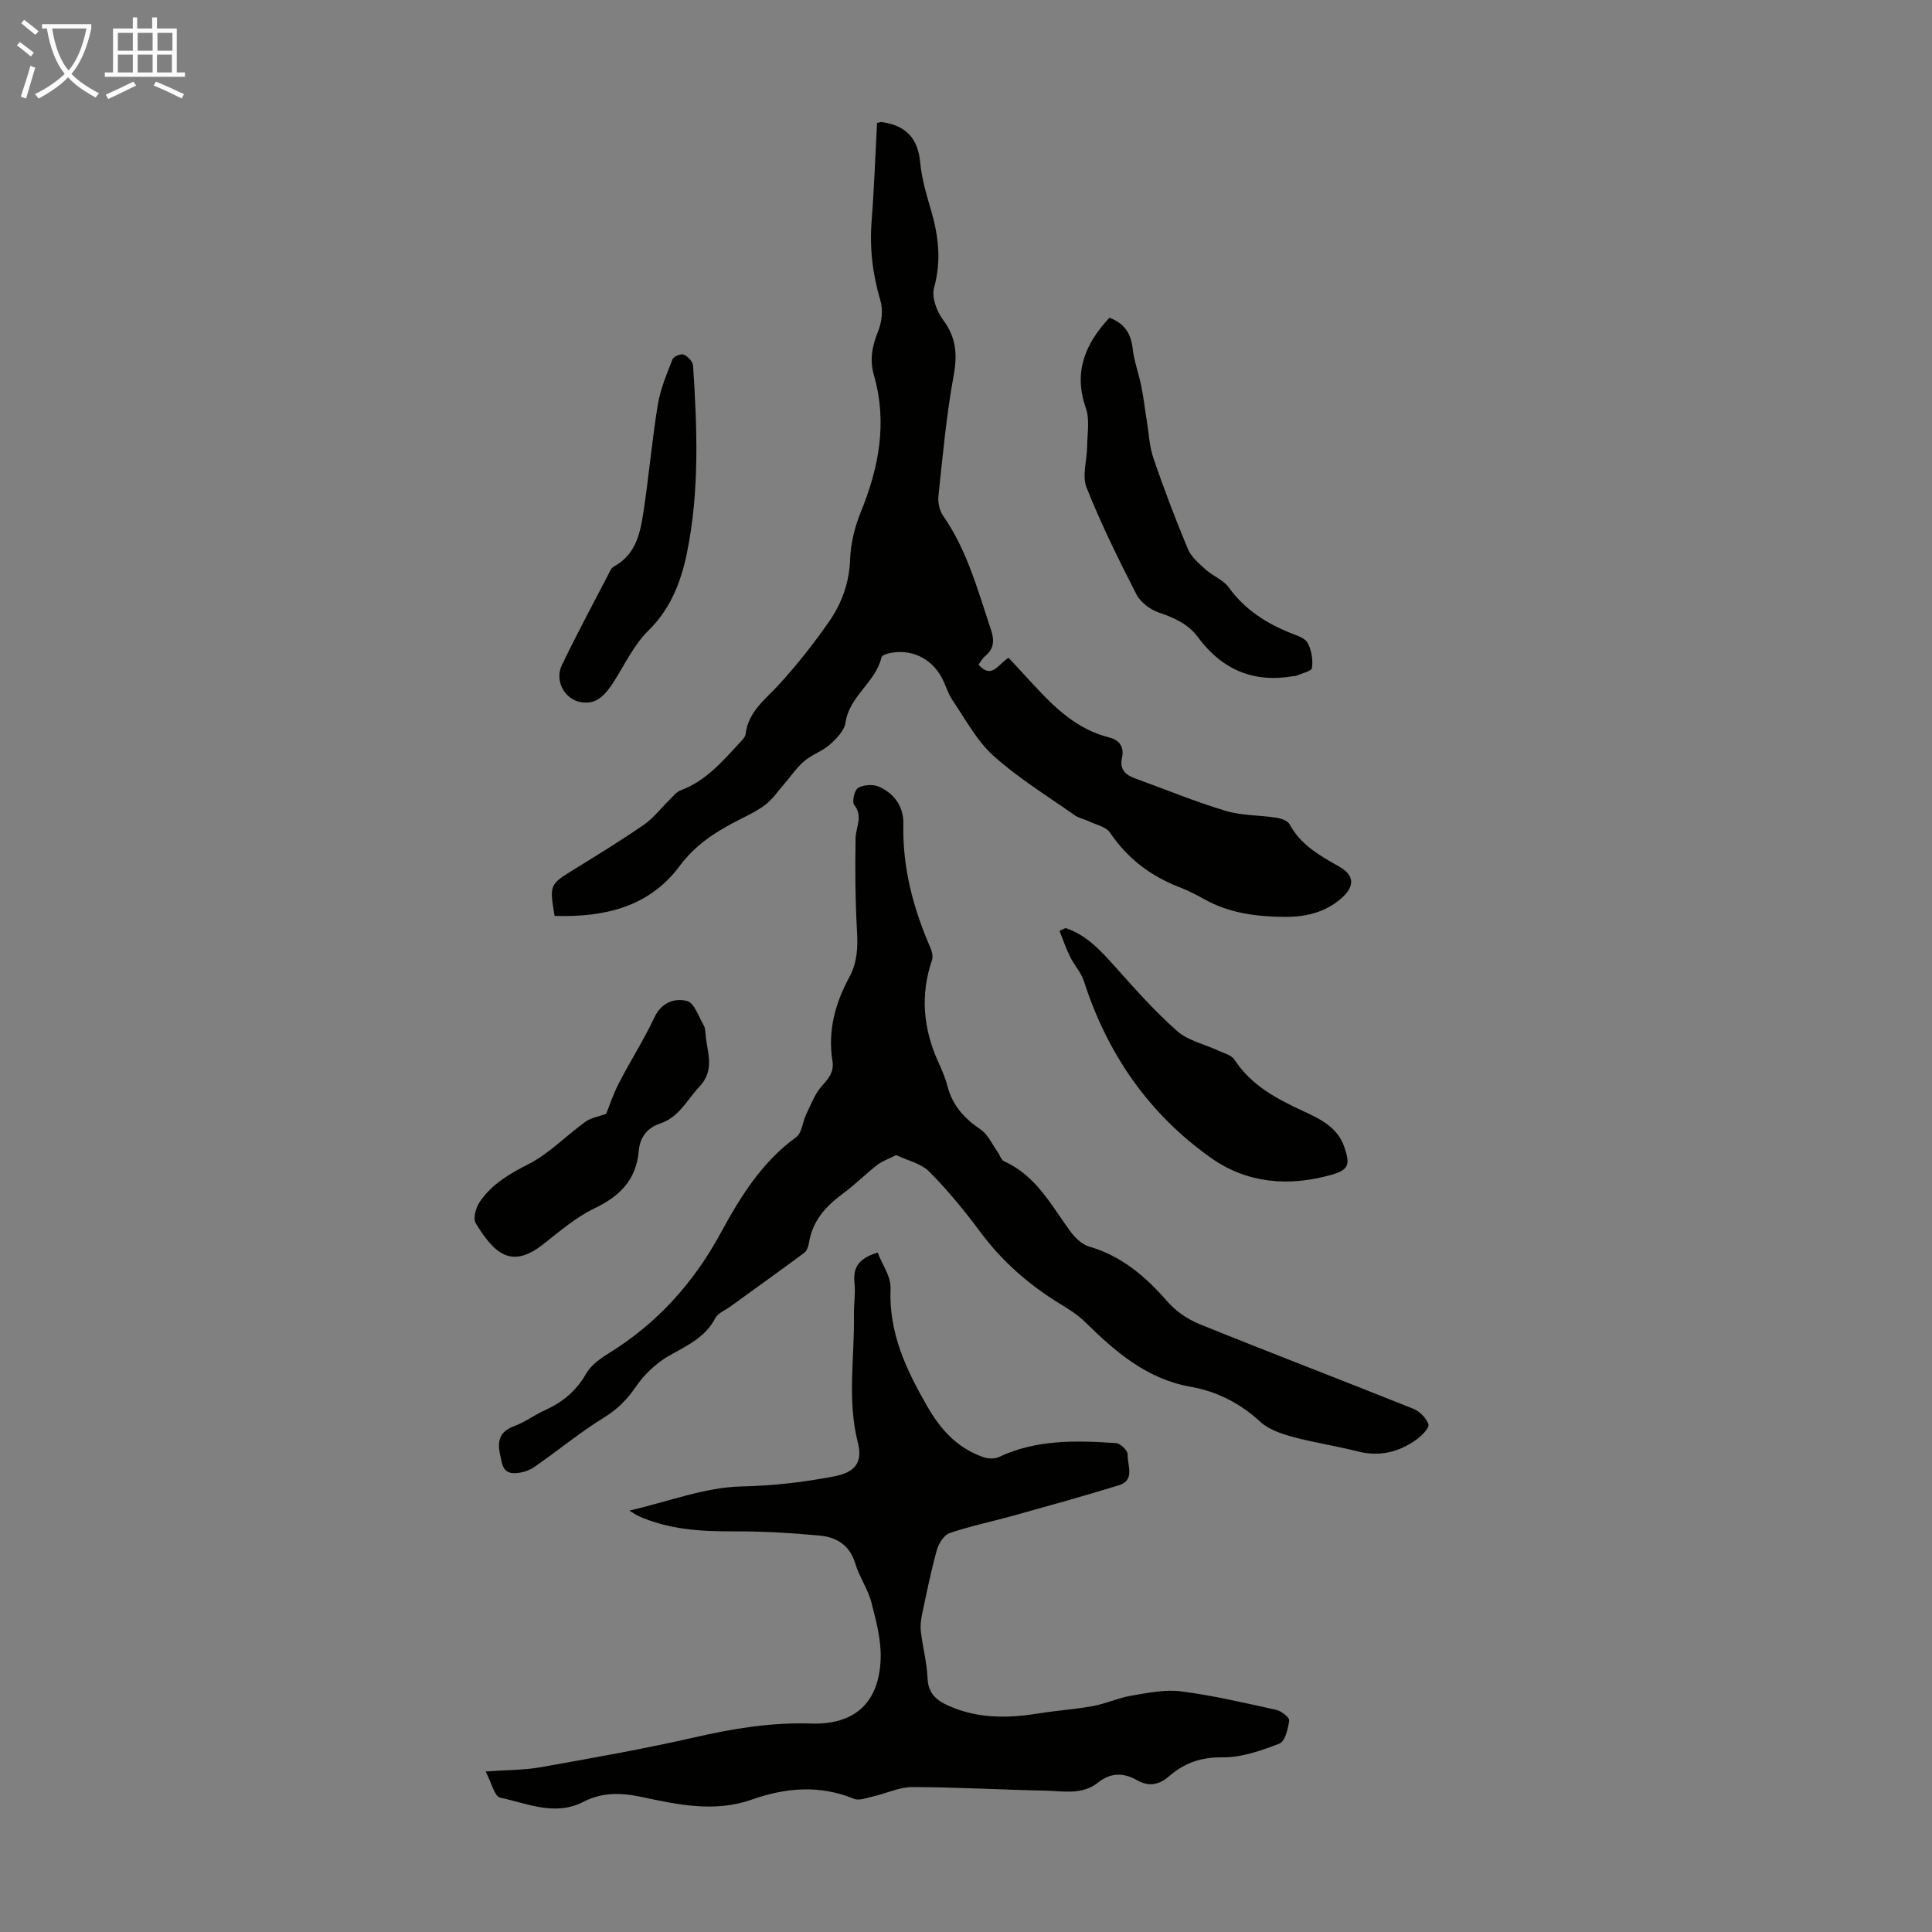
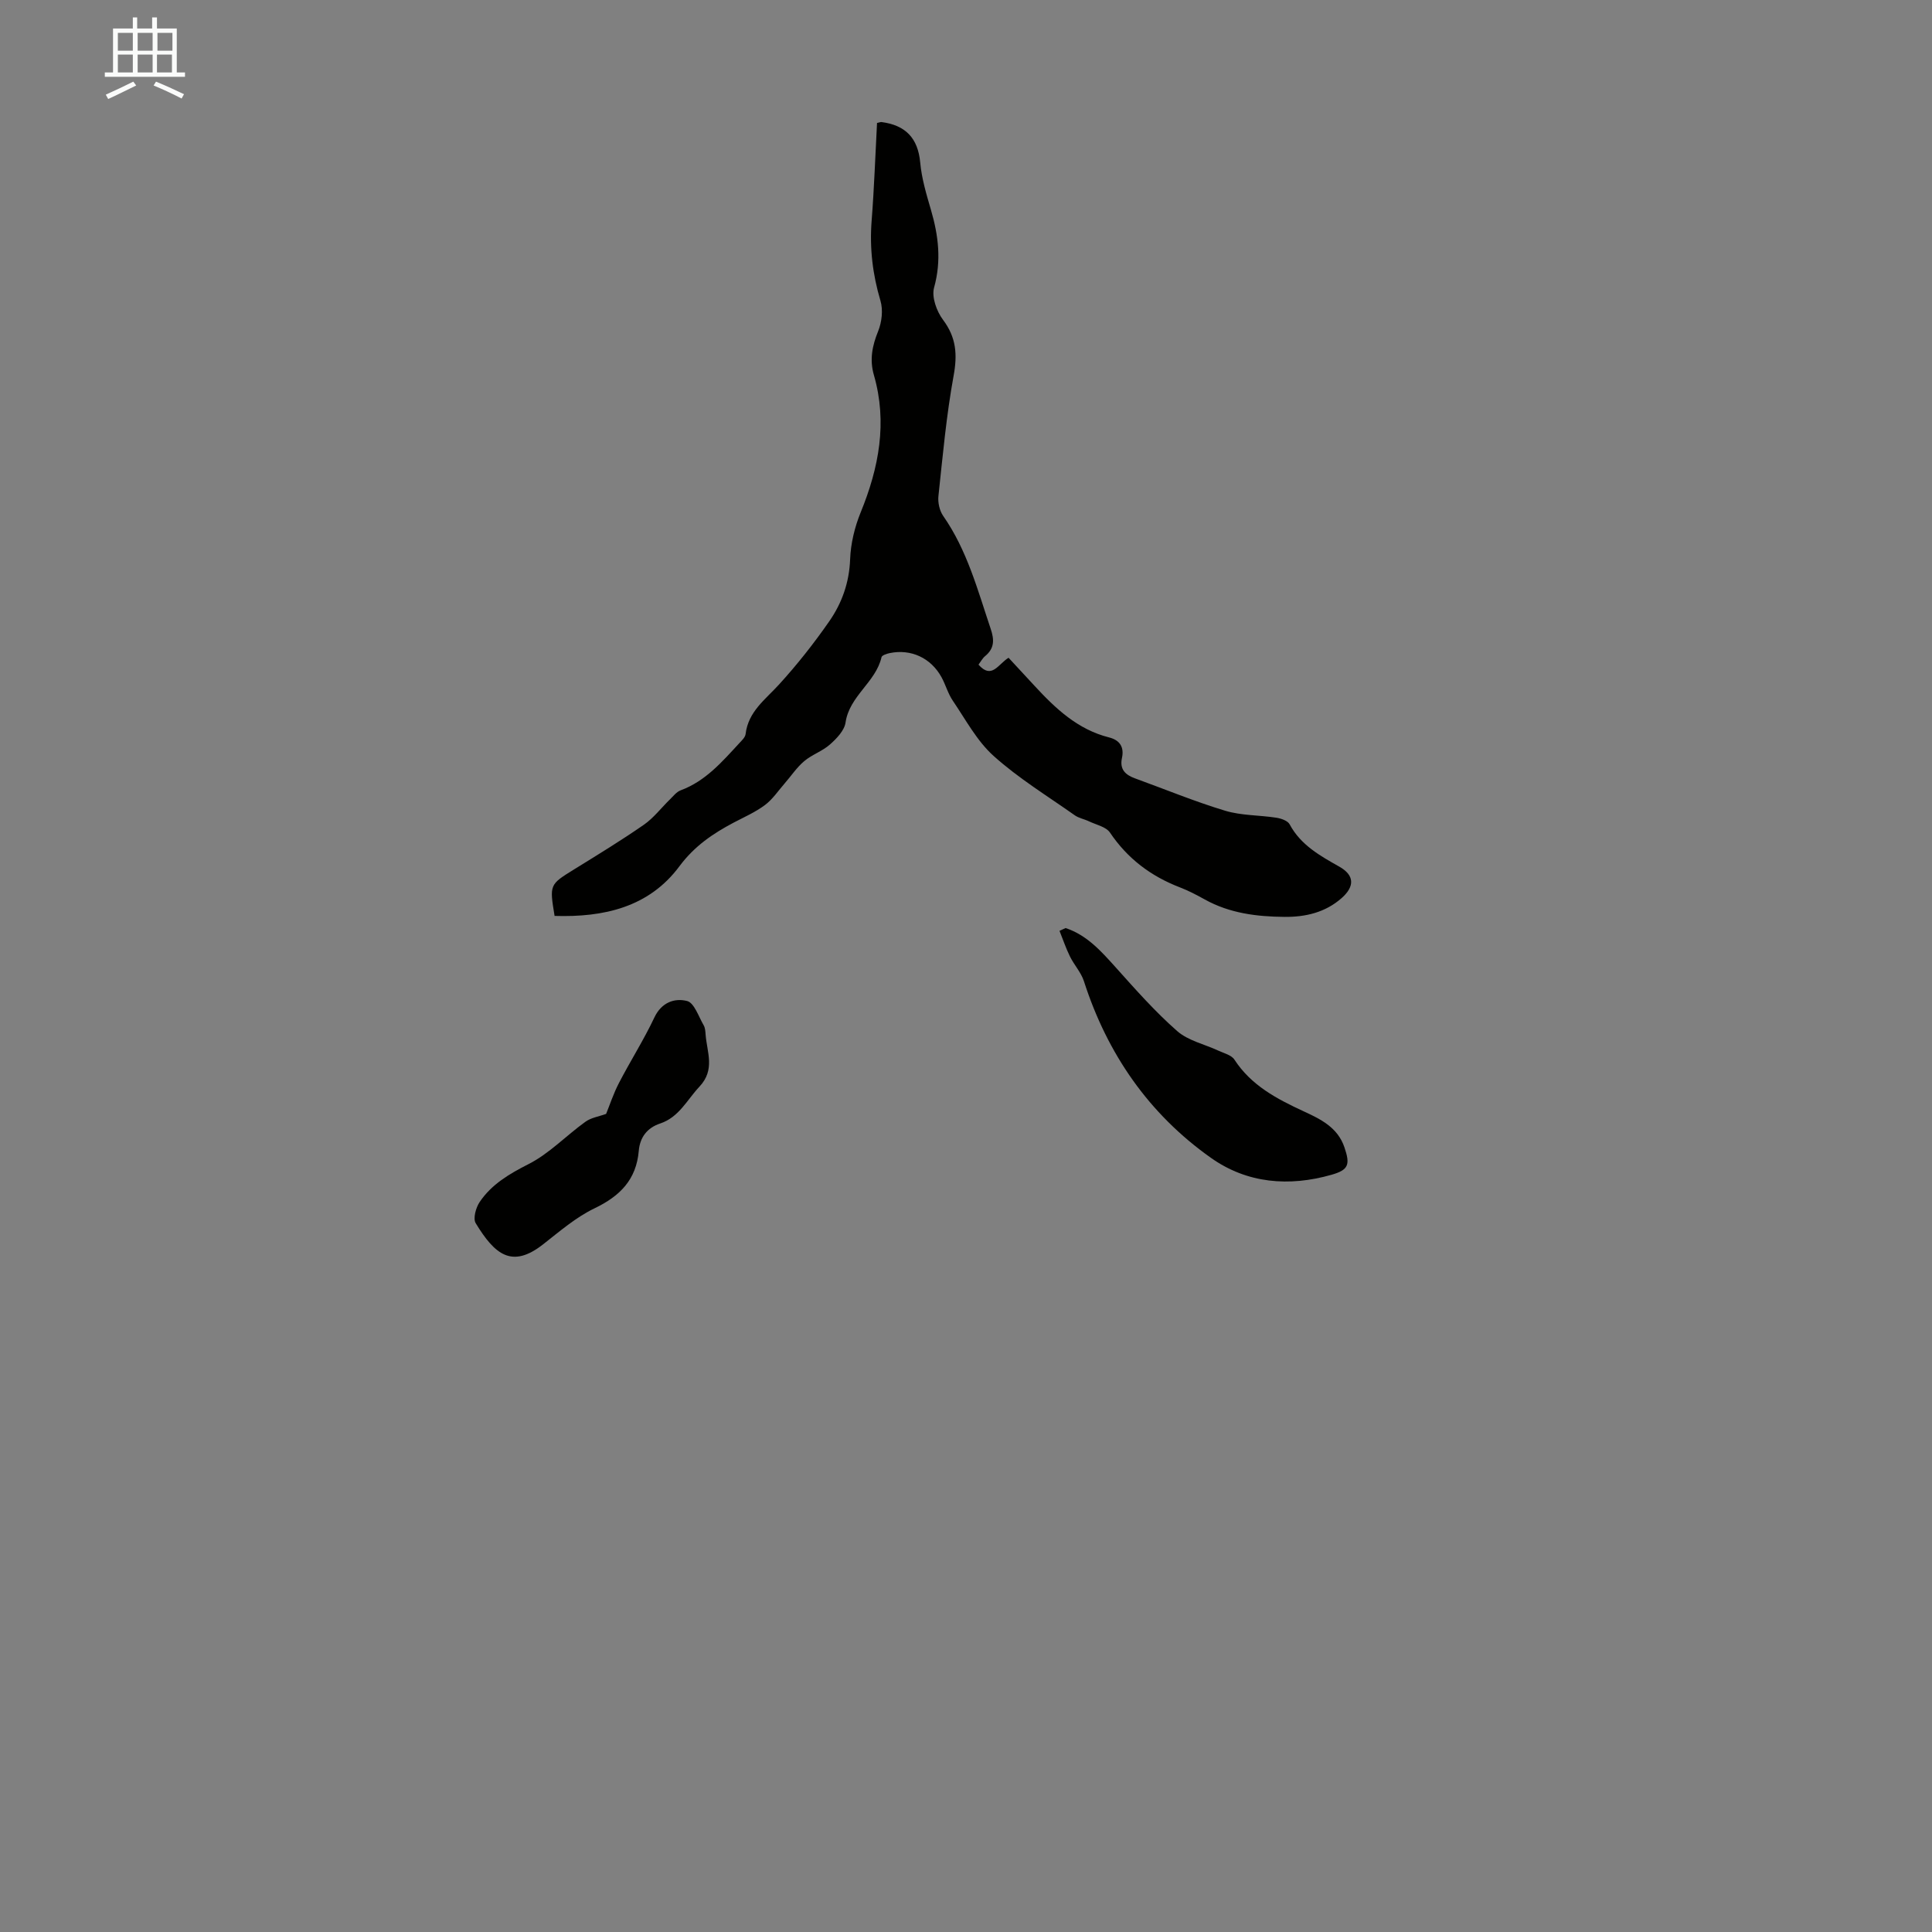
<svg xmlns="http://www.w3.org/2000/svg" enable-background="new 0 0 400 400" viewBox="0 0 400 400">
  <rect x="0" y="0" width="400" height="400" fill="#808080" stroke="none" />
-   <path d="m6.4 11.7c-1-.8-1.9-1.6-2.9-2.3l.6-.7c.9.7 1.9 1.4 2.9 2.2zm-2.1 8.3c.7-2.1 1.4-4.2 2-6.4.2.1.6.3 1 .4-.7 2.3-1.3 4.4-1.9 6.4zm3-12.8c-1.1-.9-2.1-1.7-2.9-2.4l.6-.7c1 .8 2 1.5 3 2.4zm1.4-1.3v-.9h10.2v.9c-.9 4.2-2.3 7.3-4.1 9.4 1.3 1.4 3.2 2.7 5.7 4-.2.2-.4.5-.7.9-2.5-1.4-4.4-2.7-5.7-4.2-1.4 1.5-3.5 3-6.1 4.4 0 0 0 0-.1-.1-.3-.4-.5-.7-.7-.8 2.7-1.3 4.7-2.8 6.2-4.2-1.8-2.2-3-5.3-3.7-9.4zm9.2 0h-7.1c.6 3.8 1.7 6.7 3.4 8.7 1.7-2 2.9-4.8 3.7-8.7z" fill="#fafbfa" />
  <path d="m31.6 3.6h.9v2.3h4.1v9.1h1.7v.9h-16.6v-.9h1.7v-9.1h4.1v-2.3h.9v2.3h3.1v-2.3zm-4 13.3.6.8c-1.9.9-3.8 1.9-5.8 2.8-.2-.3-.3-.6-.5-.9 2-.9 3.9-1.8 5.7-2.7zm-3.2-10.1v3.7h3.1v-3.7zm0 4.5v3.7h3.1v-3.7zm4.1-4.5v3.7h3.1v-3.7zm0 4.5v3.7h3.1v-3.7zm9.1 9.1c-2.1-1.1-4.1-2-5.8-2.7l.5-.8c2.2.9 4.1 1.8 5.8 2.6zm-1.9-13.6h-3.1v3.7h3.1zm-3.2 4.5v3.7h3.1v-3.7z" fill="#fafbfa" />
  <g fill="#010100">
    <path d="m114.82 189.63c-1.07-6.52-1.05-6.48 4.07-9.65 4.85-3 9.72-5.97 14.41-9.22 2.03-1.41 3.59-3.49 5.39-5.24.7-.68 1.37-1.57 2.23-1.89 5.16-1.91 8.59-5.92 12.15-9.77.52-.56 1.22-1.21 1.3-1.89.55-4.65 4.08-7.13 6.92-10.25 3.75-4.11 7.23-8.52 10.41-13.1 2.62-3.77 4.13-8.02 4.31-12.83.12-3.26.94-6.66 2.18-9.7 3.78-9.25 5.57-18.61 2.74-28.44-.92-3.19-.35-6.05.88-9.08.76-1.88 1.05-4.39.48-6.3-1.62-5.44-2.27-10.87-1.83-16.53.53-6.78.76-13.58 1.12-20.28.53-.11.73-.21.92-.19 4.92.64 7.55 3.26 8.02 8.38.3 3.31 1.28 6.58 2.22 9.79 1.56 5.34 2.2 10.54.65 16.11-.54 1.94.53 4.9 1.85 6.66 2.76 3.67 3 7.2 2.19 11.61-1.5 8.22-2.25 16.58-3.14 24.9-.14 1.33.23 3.01.99 4.1 4.96 7.11 7.13 15.34 9.83 23.37.76 2.25.8 4.04-1.14 5.64-.57.47-.93 1.18-1.38 1.78 2.75 3.1 4.03-.07 6.22-1.43 1.75 1.89 3.56 3.84 5.36 5.79 4.36 4.73 8.97 9.08 15.47 10.71 2.24.57 3.13 2.03 2.65 4.25-.52 2.39.74 3.52 2.75 4.24 6.2 2.25 12.31 4.78 18.61 6.68 3.37 1.02 7.07.9 10.6 1.45.99.15 2.35.62 2.75 1.36 2.31 4.31 6.29 6.51 10.29 8.77 3.11 1.76 3.25 4.06.48 6.51-3.38 2.98-7.48 3.93-11.82 3.89-5.74-.05-11.37-.74-16.52-3.61-1.66-.92-3.35-1.81-5.12-2.49-6.01-2.31-10.86-5.95-14.5-11.35-.81-1.2-2.83-1.61-4.32-2.32-.97-.47-2.12-.66-2.98-1.27-5.67-4-11.65-7.66-16.78-12.27-3.47-3.11-5.79-7.52-8.47-11.46-.99-1.46-1.47-3.26-2.32-4.83-2.19-4.01-6.33-5.93-10.75-5.01-.61.13-1.59.45-1.68.84-1.19 5.21-6.65 8.01-7.45 13.54-.24 1.65-1.85 3.32-3.23 4.54-1.56 1.39-3.73 2.09-5.33 3.45-1.54 1.3-2.7 3.06-4.04 4.6-1.33 1.52-2.49 3.29-4.08 4.48-1.95 1.46-4.24 2.47-6.42 3.61-4.34 2.29-8.16 4.87-11.27 9.04-6.35 8.57-15.75 10.62-25.87 10.31z" />
-     <path d="m100.54 366.76c4.48-.32 7.98-.27 11.36-.87 10.65-1.9 21.32-3.77 31.86-6.18 8-1.83 15.94-3.14 24.19-2.87 9.01.29 14.05-4.31 14.38-13.37.14-3.89-.93-7.89-1.92-11.72-.72-2.78-2.51-5.27-3.33-8.03-1.13-3.8-3.88-5.47-7.33-5.79-5.98-.56-12-.91-18-.88-6.78.03-13.4-.39-19.67-3.22-.48-.22-.9-.55-1.77-1.08 8.07-1.86 15.63-4.83 23.25-5 6.52-.14 12.78-.87 19.08-2.07 4.31-.82 6.05-2.78 4.96-7.06-2.23-8.78-.66-17.57-.8-26.35-.04-2.24.35-4.5.11-6.71-.34-3.19.94-5.06 4.8-6.23.92 2.43 2.77 4.97 2.67 7.42-.39 9.18 3.19 16.77 7.62 24.46 2.85 4.94 6.23 8.56 11.48 10.44 1 .36 2.41.45 3.32.02 7.79-3.69 16.04-3.44 24.29-2.89.89.06 2.41 1.57 2.38 2.34-.11 2.2 1.62 5.32-1.8 6.38-7.23 2.24-14.53 4.25-21.83 6.29-4.41 1.23-8.91 2.15-13.23 3.62-1.18.4-2.28 2.18-2.66 3.54-1.21 4.38-2.11 8.85-3.05 13.3-.25 1.17-.39 2.42-.24 3.6.39 3.22 1.24 6.4 1.38 9.62.15 3.23 1.9 4.63 4.55 5.78 6.12 2.67 12.39 2.49 18.78 1.45 3.64-.59 7.34-.81 10.96-1.49 2.69-.5 5.26-1.7 7.95-2.15 3.39-.57 6.93-1.31 10.26-.88 6.62.85 13.16 2.39 19.69 3.83 1.06.23 2.76 1.57 2.68 2.2-.22 1.71-.86 4.34-2.03 4.79-3.78 1.46-7.87 2.89-11.83 2.84-4.39-.05-7.84 1.17-10.95 3.87-2.11 1.84-4.24 2.26-6.69.86-2.78-1.6-5.48-1.58-8.04.47-3.34 2.67-7.26 1.77-10.98 1.69-9.17-.18-18.33-.72-27.49-.74-2.67-.01-5.33 1.3-8.01 1.91-1.35.31-2.98.97-4.09.52-7.14-2.93-14.15-2.3-21.2.18-7.66 2.7-15.33 1.02-22.82-.57-4.28-.91-8.17-.95-11.95 1-5.94 3.06-11.61.35-17.25-.84-1.2-.23-1.82-3.12-3.04-5.43z" />
-     <path d="m185.54 239.15c-1.67.85-2.93 1.26-3.91 2.03-2.46 1.93-4.7 4.16-7.21 6.02-3.54 2.61-6.24 5.65-6.94 10.17-.11.73-.46 1.63-1.01 2.04-5.05 3.75-10.18 7.41-15.27 11.1-1.07.77-2.56 1.35-3.11 2.4-2.12 4.09-5.96 5.7-9.65 7.83-2.66 1.53-5.1 3.89-6.84 6.43-1.82 2.66-3.82 4.64-6.6 6.35-5.01 3.08-9.56 6.9-14.42 10.23-1.18.81-2.86 1.3-4.29 1.25-2.22-.08-2.35-1.98-2.75-3.83-.64-2.99-.04-4.82 3-5.94 2.18-.8 4.11-2.28 6.24-3.24 3.67-1.65 6.53-4 8.57-7.59.99-1.73 2.89-3.11 4.66-4.2 10.03-6.19 17.56-14.54 23.2-24.91 4.04-7.44 8.51-14.7 15.64-19.86 1.19-.86 1.3-3.14 2.05-4.69.98-2.02 1.79-4.25 3.24-5.87 1.42-1.59 2.58-2.93 2.21-5.2-1-6.21.56-11.96 3.5-17.37 1.62-2.98 1.77-6.05 1.59-9.38-.36-6.45-.42-12.92-.3-19.38.04-2.3 1.6-4.48-.28-6.88-.51-.65.04-3.08.79-3.52 1.13-.67 3.09-.81 4.31-.27 3.2 1.4 5.16 4.19 5.07 7.68-.21 9.04 2.03 17.47 5.59 25.65.33.76.6 1.81.35 2.54-2.46 7.22-1.84 14.21 1.27 21.09.74 1.63 1.47 3.29 1.91 5 1.03 4.03 3.5 6.75 6.89 9.03 1.49 1 2.33 2.99 3.45 4.54.49.68.78 1.76 1.43 2.05 6.55 2.94 9.69 9 13.61 14.4.99 1.36 2.46 2.8 3.98 3.24 6.73 1.97 11.67 6.2 16.16 11.35 1.75 2.01 4.21 3.71 6.69 4.71 14.7 5.95 29.51 11.61 44.23 17.51 1.32.53 2.72 1.93 3.15 3.23.23.71-1.33 2.31-2.38 3.08-3.69 2.7-7.75 3.69-12.35 2.51-4.43-1.14-8.99-1.79-13.4-3-2.36-.64-4.96-1.53-6.7-3.13-4.18-3.85-8.94-6.27-14.43-7.24-9.11-1.61-15.61-7.3-21.9-13.47-1.47-1.44-3.28-2.58-5.06-3.66-6.43-3.93-11.98-8.76-16.51-14.85-3.26-4.37-6.72-8.64-10.56-12.5-1.69-1.74-4.56-2.36-6.91-3.48z" />
-     <path d="m229.69 65.78c3.08 1.15 4.46 3.23 4.81 6.36.3 2.63 1.26 5.18 1.79 7.8.48 2.38.75 4.79 1.14 7.18.43 2.61.54 5.33 1.39 7.8 2.17 6.33 4.55 12.6 7.13 18.77.7 1.66 2.33 3.01 3.73 4.28 1.46 1.32 3.59 2.08 4.69 3.61 3.34 4.64 7.83 7.5 13.01 9.55 1.23.49 2.86 1.01 3.37 2 .78 1.51 1.12 3.49.88 5.16-.1.7-2.16 1.12-3.33 1.66-.09.04-.22-.01-.33.01-8.36 1.51-14.94-1.25-19.97-8.07-1.99-2.69-4.88-3.99-8.05-5.06-1.81-.61-3.82-2.12-4.67-3.78-3.71-7.24-7.32-14.56-10.32-22.11-.97-2.43.09-5.65.12-8.51.03-2.65.57-5.54-.26-7.92-2.6-7.38-.24-13.22 4.87-18.73z" />
    <path d="m220.62 192.14c4.42 1.47 7.36 4.79 10.37 8.14 4.08 4.55 8.15 9.17 12.73 13.19 2.28 2 5.67 2.72 8.54 4.06 1.16.54 2.7.91 3.31 1.85 3.47 5.34 8.75 8.12 14.26 10.67 3.57 1.65 7.11 3.34 8.52 7.49 1.2 3.54.91 4.66-2.66 5.68-8.8 2.51-17.47 1.82-24.98-3.5-12.87-9.11-21.45-21.52-26.29-36.56-.59-1.83-2.03-3.37-2.9-5.14-.84-1.71-1.45-3.53-2.16-5.3.43-.19.85-.39 1.26-.58z" />
    <path d="m125.49 230.62c.73-1.79 1.51-4.19 2.66-6.4 2.36-4.56 5.14-8.92 7.33-13.56 1.49-3.16 4.21-4.07 6.78-3.41 1.48.38 2.38 3.23 3.43 5.03.32.55.35 1.29.4 1.96.29 3.64 2.02 7.22-1.27 10.73-2.57 2.73-4.23 6.33-8.12 7.63-2.74.91-4.21 2.89-4.45 5.67-.51 5.97-3.89 9.37-9.16 11.9-3.85 1.85-7.23 4.78-10.64 7.45-6.46 5.07-10 2.14-13.96-4.37-.59-.97.03-3.22.82-4.39 2.48-3.67 6.11-5.81 10.11-7.84 4.3-2.18 7.79-5.9 11.77-8.76 1.19-.87 2.83-1.1 4.3-1.64z" />
-     <path d="m121.28 145.45c-4.04.07-6.63-4.26-4.95-7.75 3.15-6.54 6.6-12.94 9.94-19.39.2-.39.48-.84.84-1.03 4.65-2.5 5.48-7.1 6.16-11.62 1.1-7.27 1.73-14.61 2.92-21.86.53-3.22 1.84-6.33 3.04-9.4.23-.58 1.75-1.23 2.32-.99.84.36 1.89 1.44 1.94 2.27.86 13.01 1.36 26.08-1.29 38.9-1.19 5.77-3.31 11.42-7.92 15.93-3.03 2.97-4.94 7.1-7.28 10.76-1.52 2.37-3.26 4.29-5.72 4.18z" />
  </g>
</svg>